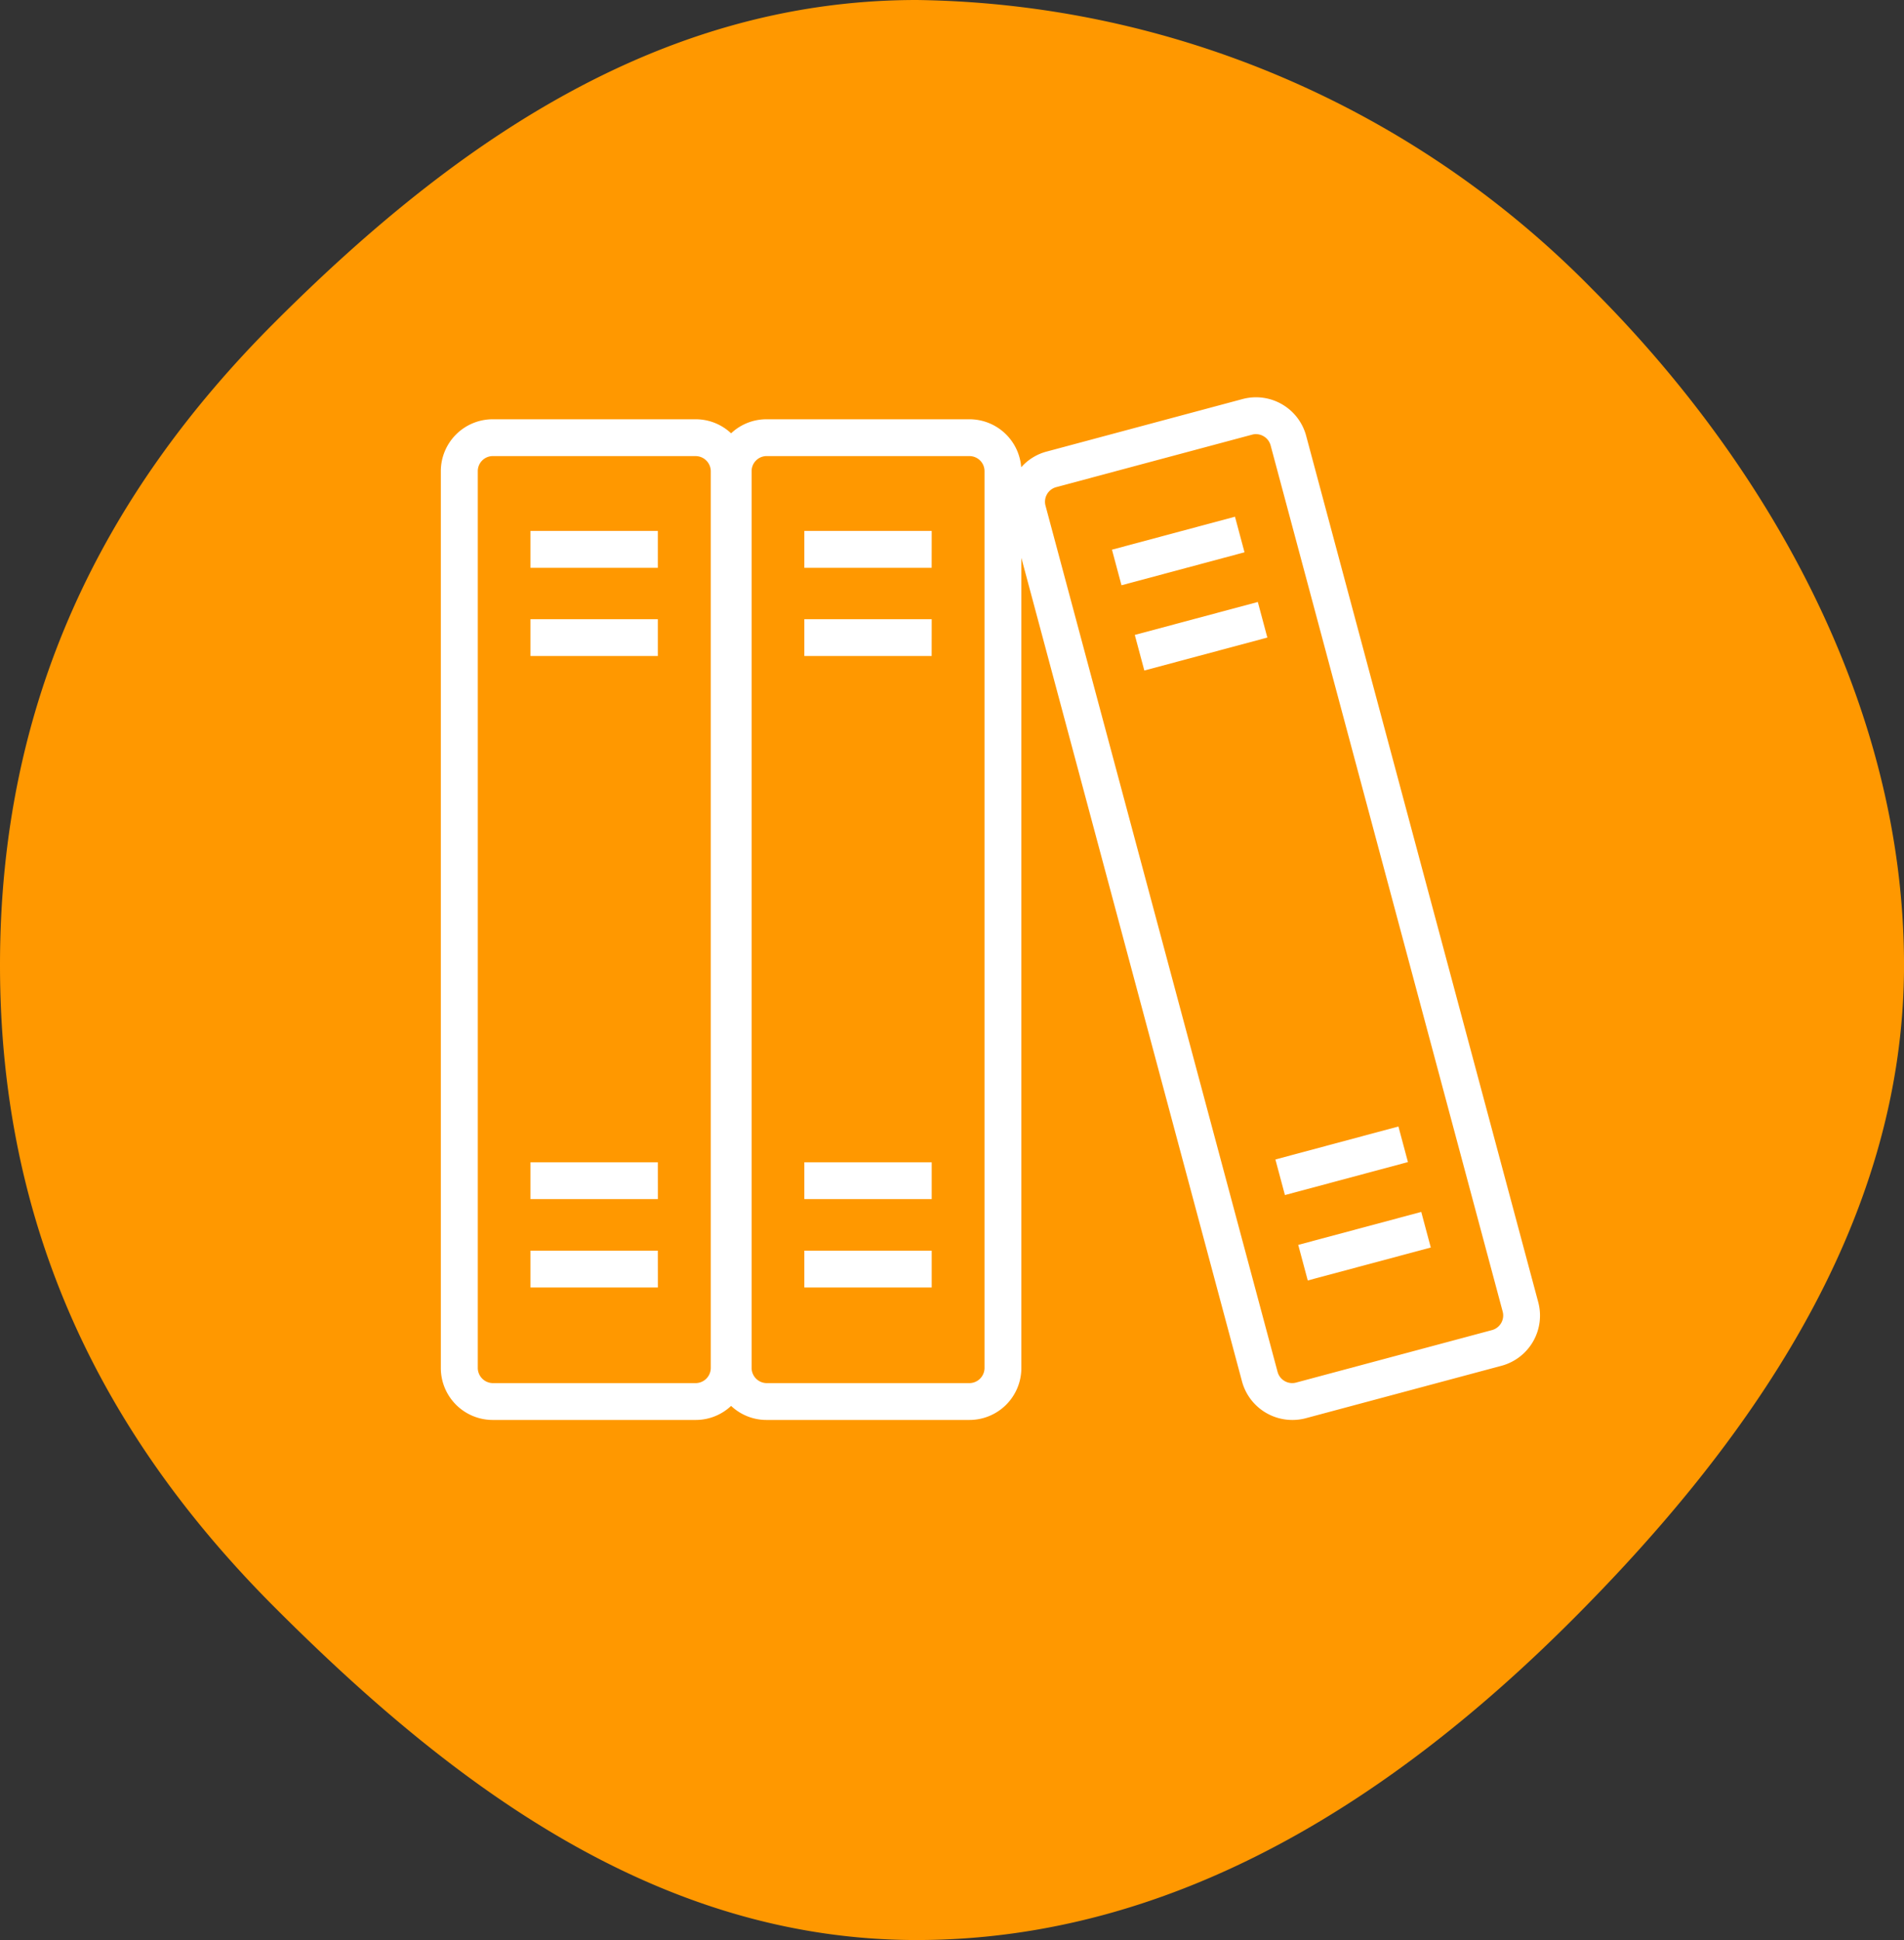
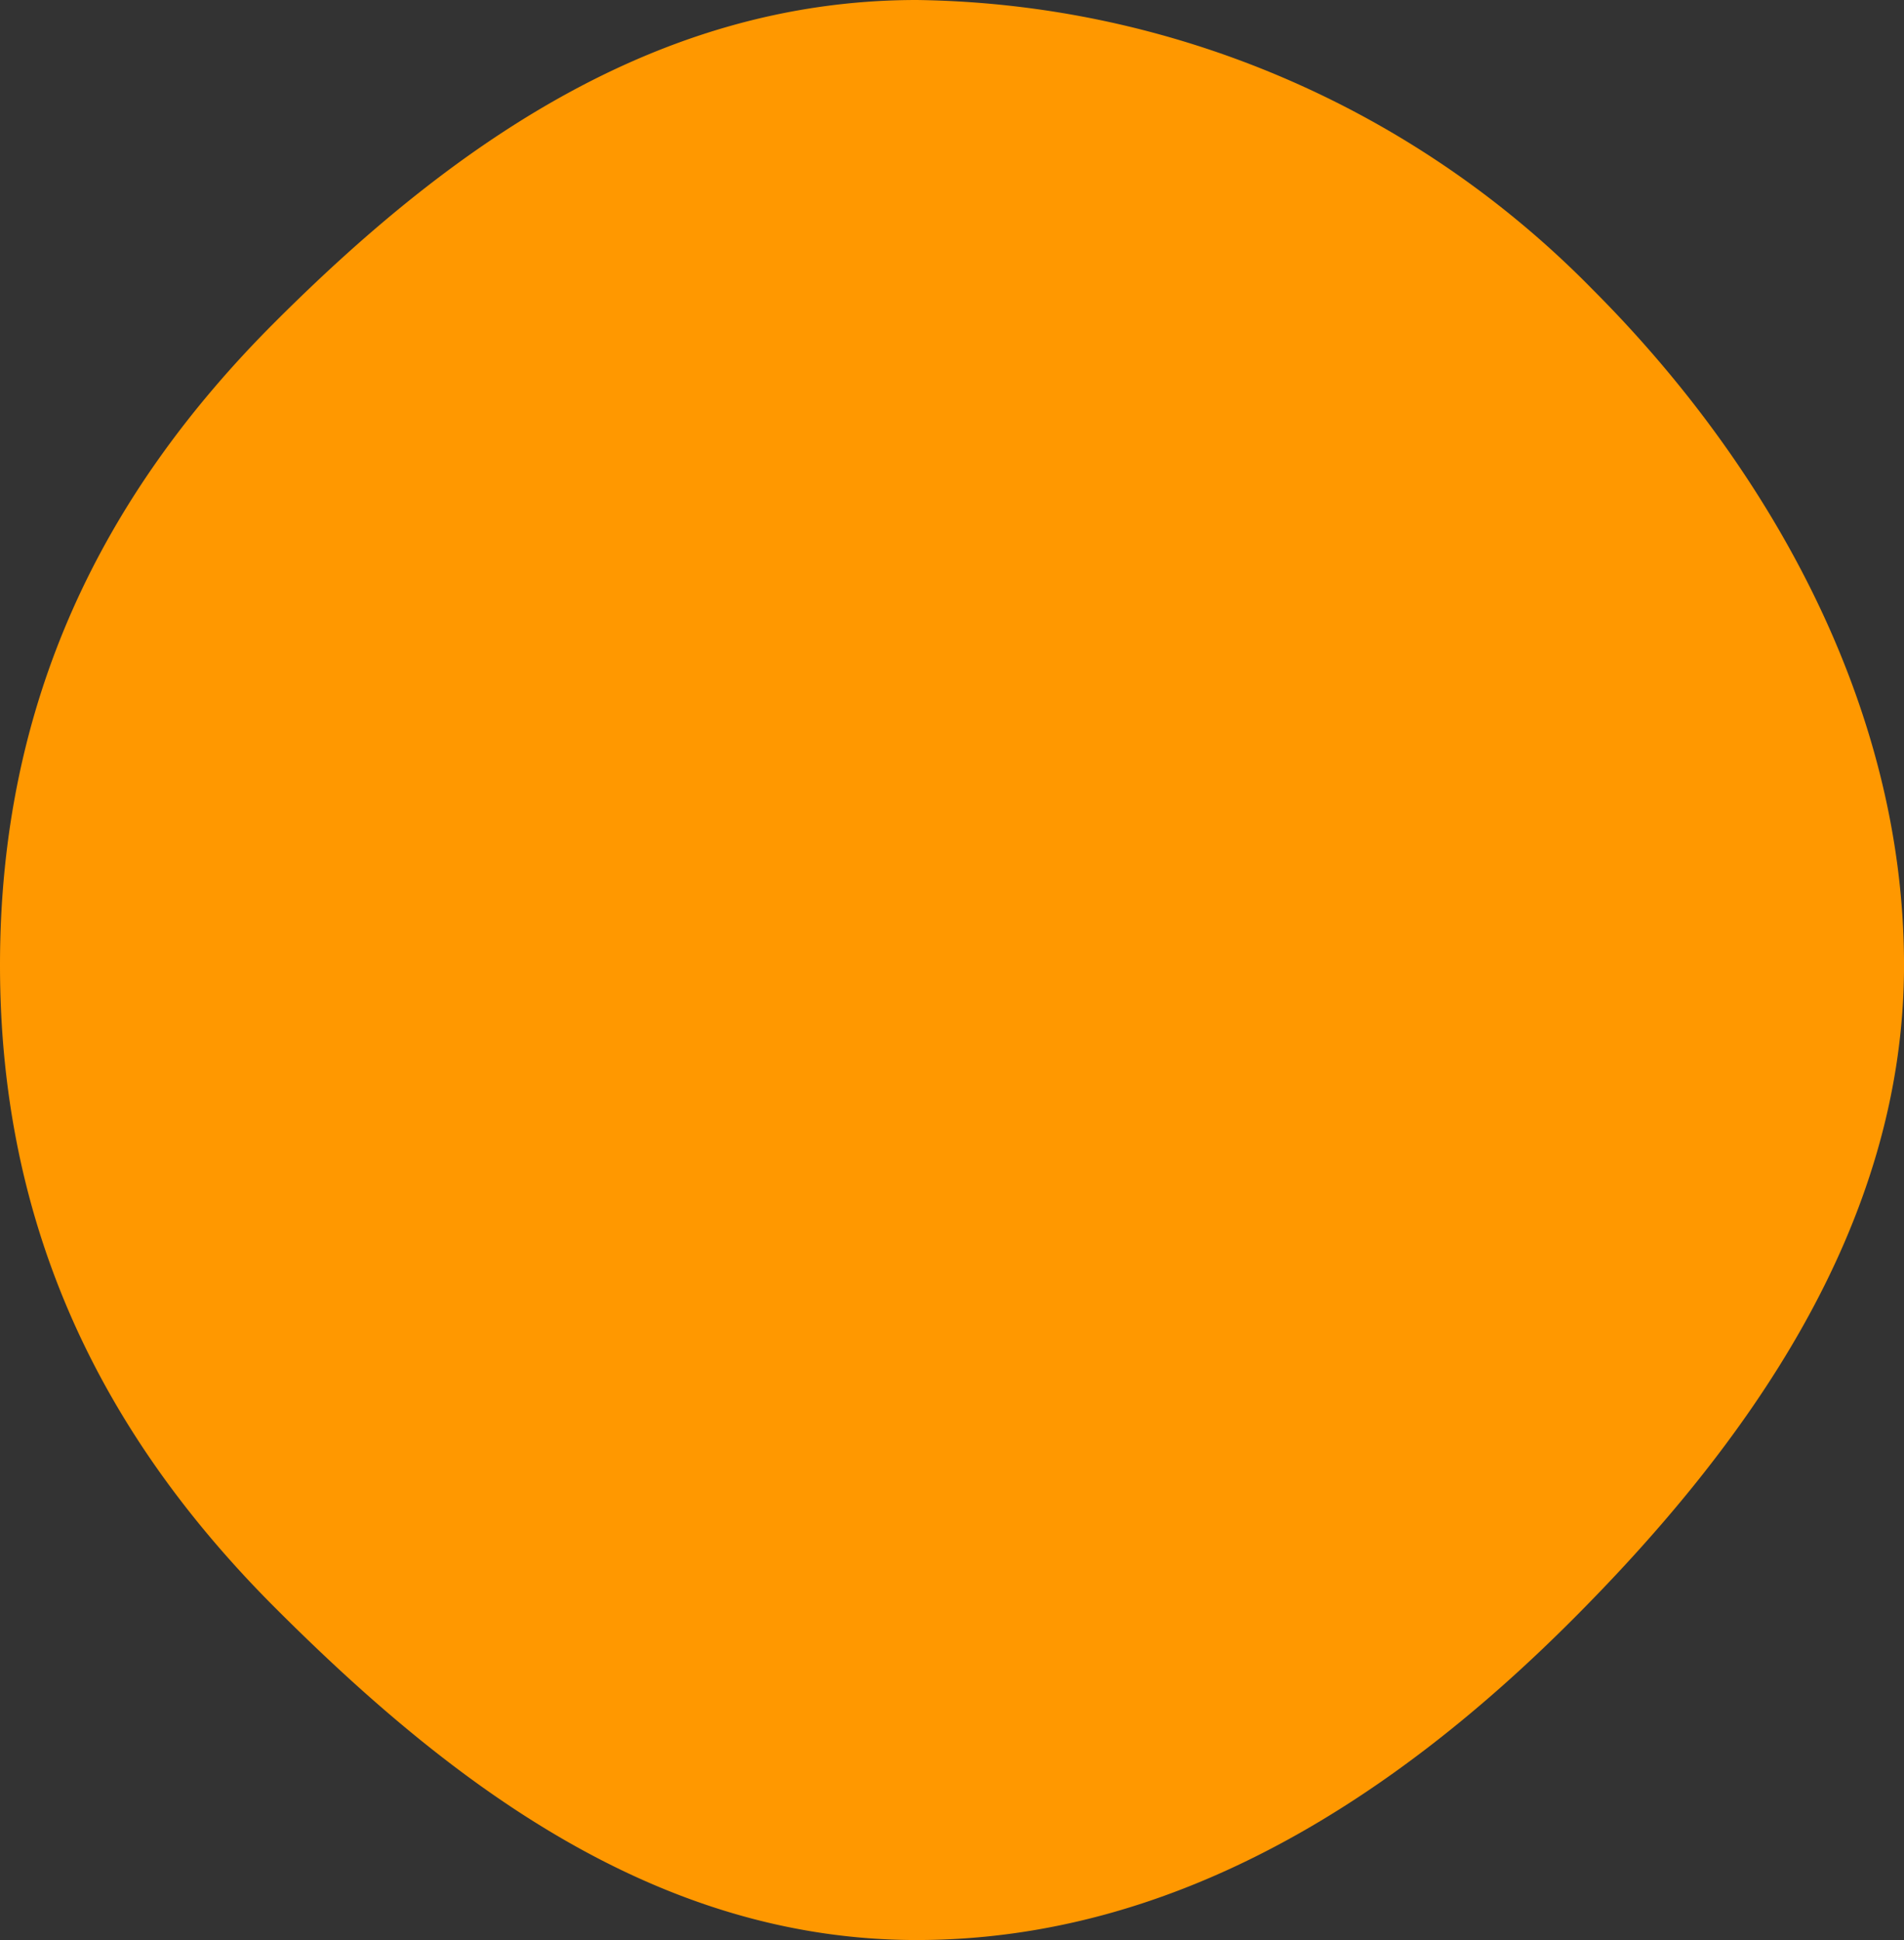
<svg xmlns="http://www.w3.org/2000/svg" width="77.541" height="79" viewBox="0 0 77.541 79">
  <rect x="0" y="0" width="77.541" height="79" fill="#333333" stroke="none" />
  <defs>
    <clipPath id="a">
      <rect width="77.542" height="79" transform="translate(0 0)" fill="#ff9800" />
    </clipPath>
    <clipPath id="b">
-       <rect width="45.121" height="42" fill="rgba(0,0,0,0)" stroke="#fff" stroke-width="1.5" />
-     </clipPath>
+       </clipPath>
  </defs>
  <g transform="translate(-830 -3734)">
    <g transform="translate(830 3734)" clip-path="url(#a)">
      <path d="M37.33,0A39.243,39.243,0,0,1,64.852,11.78C71.876,18.8,77.542,28.586,77.542,39.3S71.034,58.96,64.011,65.983,48.045,79,37.33,79,18.2,72.472,11.182,65.448,0,50.019,0,39.3,4.148,20.167,11.17,13.143,26.612,0,37.33,0" transform="translate(0 0)" fill="#ff9800" />
    </g>
    <g transform="translate(847.775 3750)">
      <g clip-path="url(#b)">
        <path d="M8.362,7.895h8.265A1.367,1.367,0,0,1,17.99,9.257V45.782a1.367,1.367,0,0,1-1.362,1.362H8.362A1.367,1.367,0,0,1,7,45.782V9.257A1.366,1.366,0,0,1,8.362,7.895Zm6.726,8.141H9.9m0-3.593h5.187m0,29.3H9.9m0-3.593h5.187M19.515,7.895H27.78a1.367,1.367,0,0,1,1.362,1.362V45.782a1.367,1.367,0,0,1-1.362,1.362H19.515a1.367,1.367,0,0,1-1.362-1.362V9.257A1.366,1.366,0,0,1,19.515,7.895Zm6.726,8.141H21.054m0-3.593h5.187m0,29.3H21.054m0-3.593h5.187M31.114,9.186,39.1,7.047a1.367,1.367,0,0,1,1.668.963l9.453,35.28a1.367,1.367,0,0,1-.963,1.668L41.272,47.1a1.367,1.367,0,0,1-1.668-.963L30.15,10.854A1.366,1.366,0,0,1,31.114,9.186Zm8.6,6.123-5.01,1.342m-.93-3.471,5.01-1.343m7.584,28.3-5.01,1.342m-.93-3.471,5.01-1.343" transform="translate(-6.072 -6.072)" fill="rgba(0,0,0,0)" />
-         <path d="M40.919,47.894a2.121,2.121,0,0,1-2.04-1.566l-8.987-33.54V45.782a2.115,2.115,0,0,1-2.112,2.112H19.515a2.1,2.1,0,0,1-1.444-.572,2.1,2.1,0,0,1-1.444.572H8.362A2.115,2.115,0,0,1,6.25,45.782V9.257A2.115,2.115,0,0,1,8.362,7.145h8.265a2.1,2.1,0,0,1,1.444.572,2.1,2.1,0,0,1,1.444-.572H27.78A2.115,2.115,0,0,1,29.886,9.1a2.093,2.093,0,0,1,1.033-.639L38.9,6.322A2.115,2.115,0,0,1,41.49,7.816L50.943,43.1a2.117,2.117,0,0,1-1.493,2.587l-7.984,2.139A2.111,2.111,0,0,1,40.919,47.894Zm-21.4-39.25a.613.613,0,0,0-.612.612V45.782a.62.62,0,0,0,.612.612H27.78a.62.62,0,0,0,.612-.612V9.257a.613.613,0,0,0-.612-.612Zm-11.152,0a.613.613,0,0,0-.612.612V45.782a.621.621,0,0,0,.612.612h8.265a.621.621,0,0,0,.612-.612V9.257a.62.62,0,0,0-.612-.612Zm31.082-.894a.589.589,0,0,0-.153.02L31.308,9.91a.616.616,0,0,0-.433.75l9.453,35.28a.617.617,0,0,0,.75.433l7.984-2.139a.617.617,0,0,0,.433-.75L40.041,8.2A.622.622,0,0,0,39.444,7.751ZM26.241,42.5H21.054V41h5.187Zm-11.152,0H9.9V41h5.187Zm26.467-.286-.388-1.449,5.01-1.342.388,1.449ZM26.241,38.9H21.054V37.4h5.187Zm-11.152,0H9.9V37.4h5.187Zm25.537-.164-.388-1.449,5.01-1.343.388,1.449ZM34.9,17.376l-.388-1.449,5.01-1.342.388,1.449Zm-8.661-.59H21.054v-1.5h5.187Zm-11.152,0H9.9v-1.5h5.187Zm18.883-2.881-.388-1.449,5.01-1.343.388,1.449Zm-7.731-.712H21.054v-1.5h5.187Zm-11.152,0H9.9v-1.5h5.187Z" transform="translate(-6.072 -6.072)" fill="#fff" />
      </g>
    </g>
  </g>
</svg>